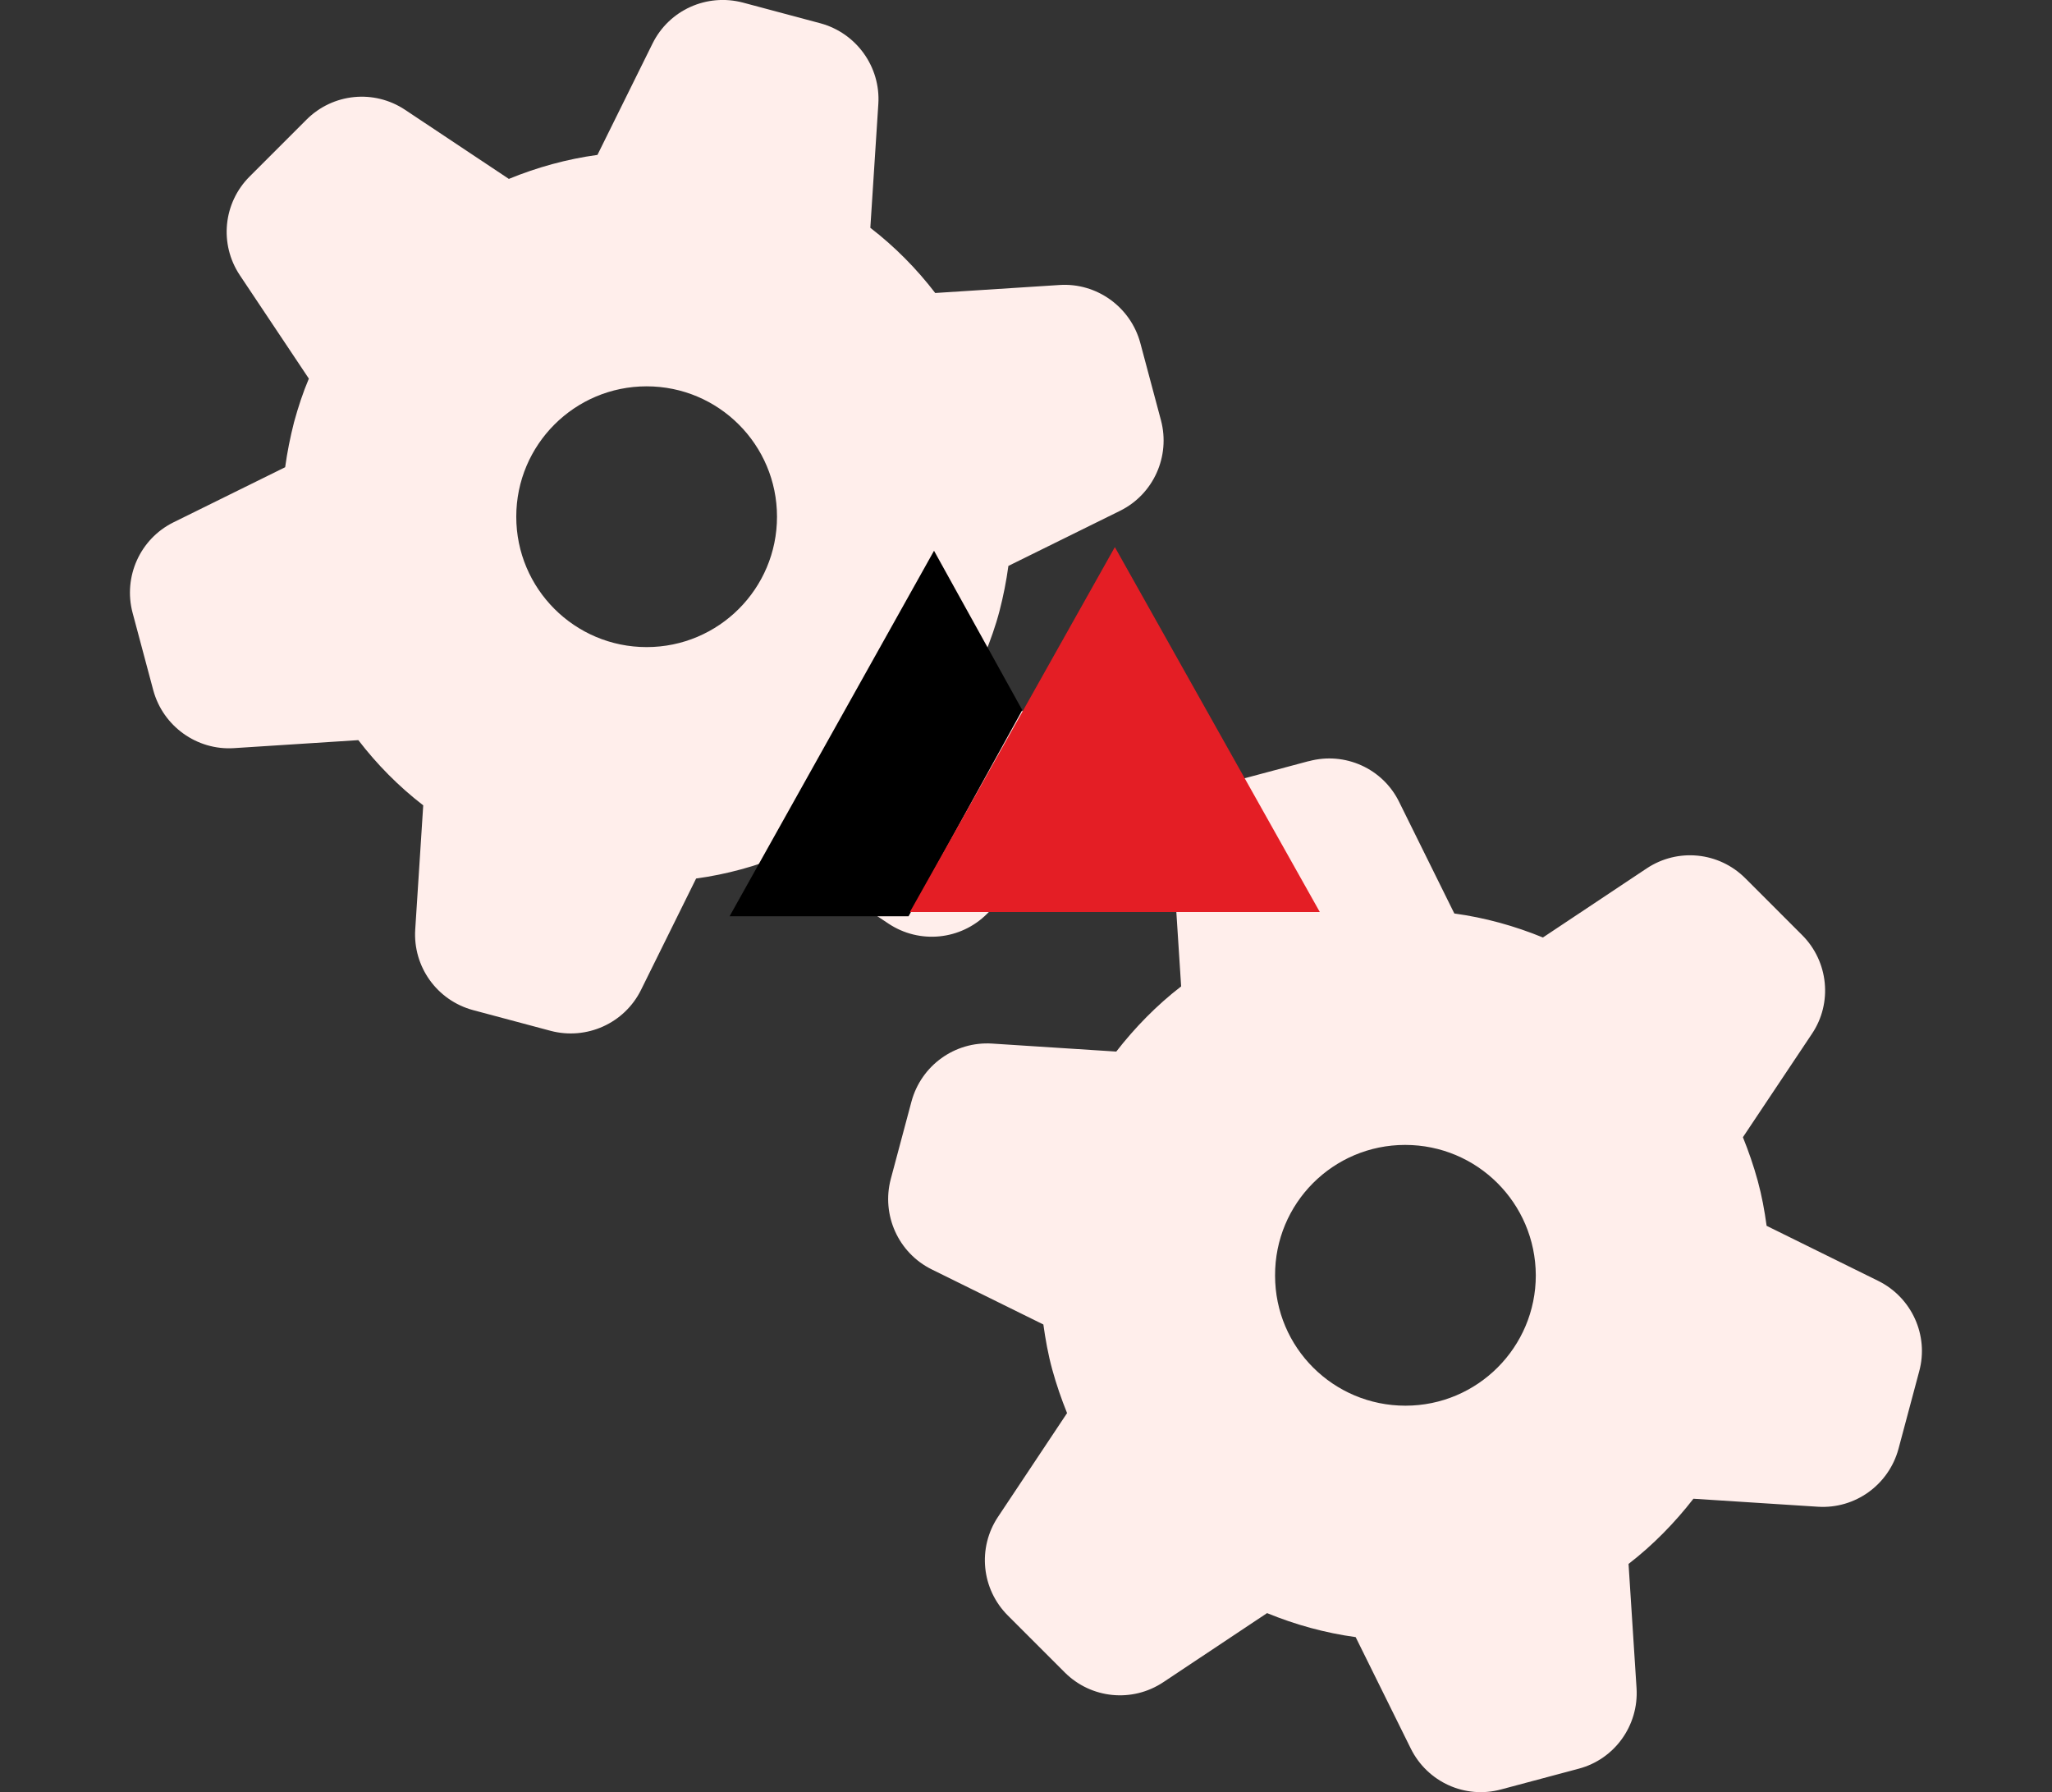
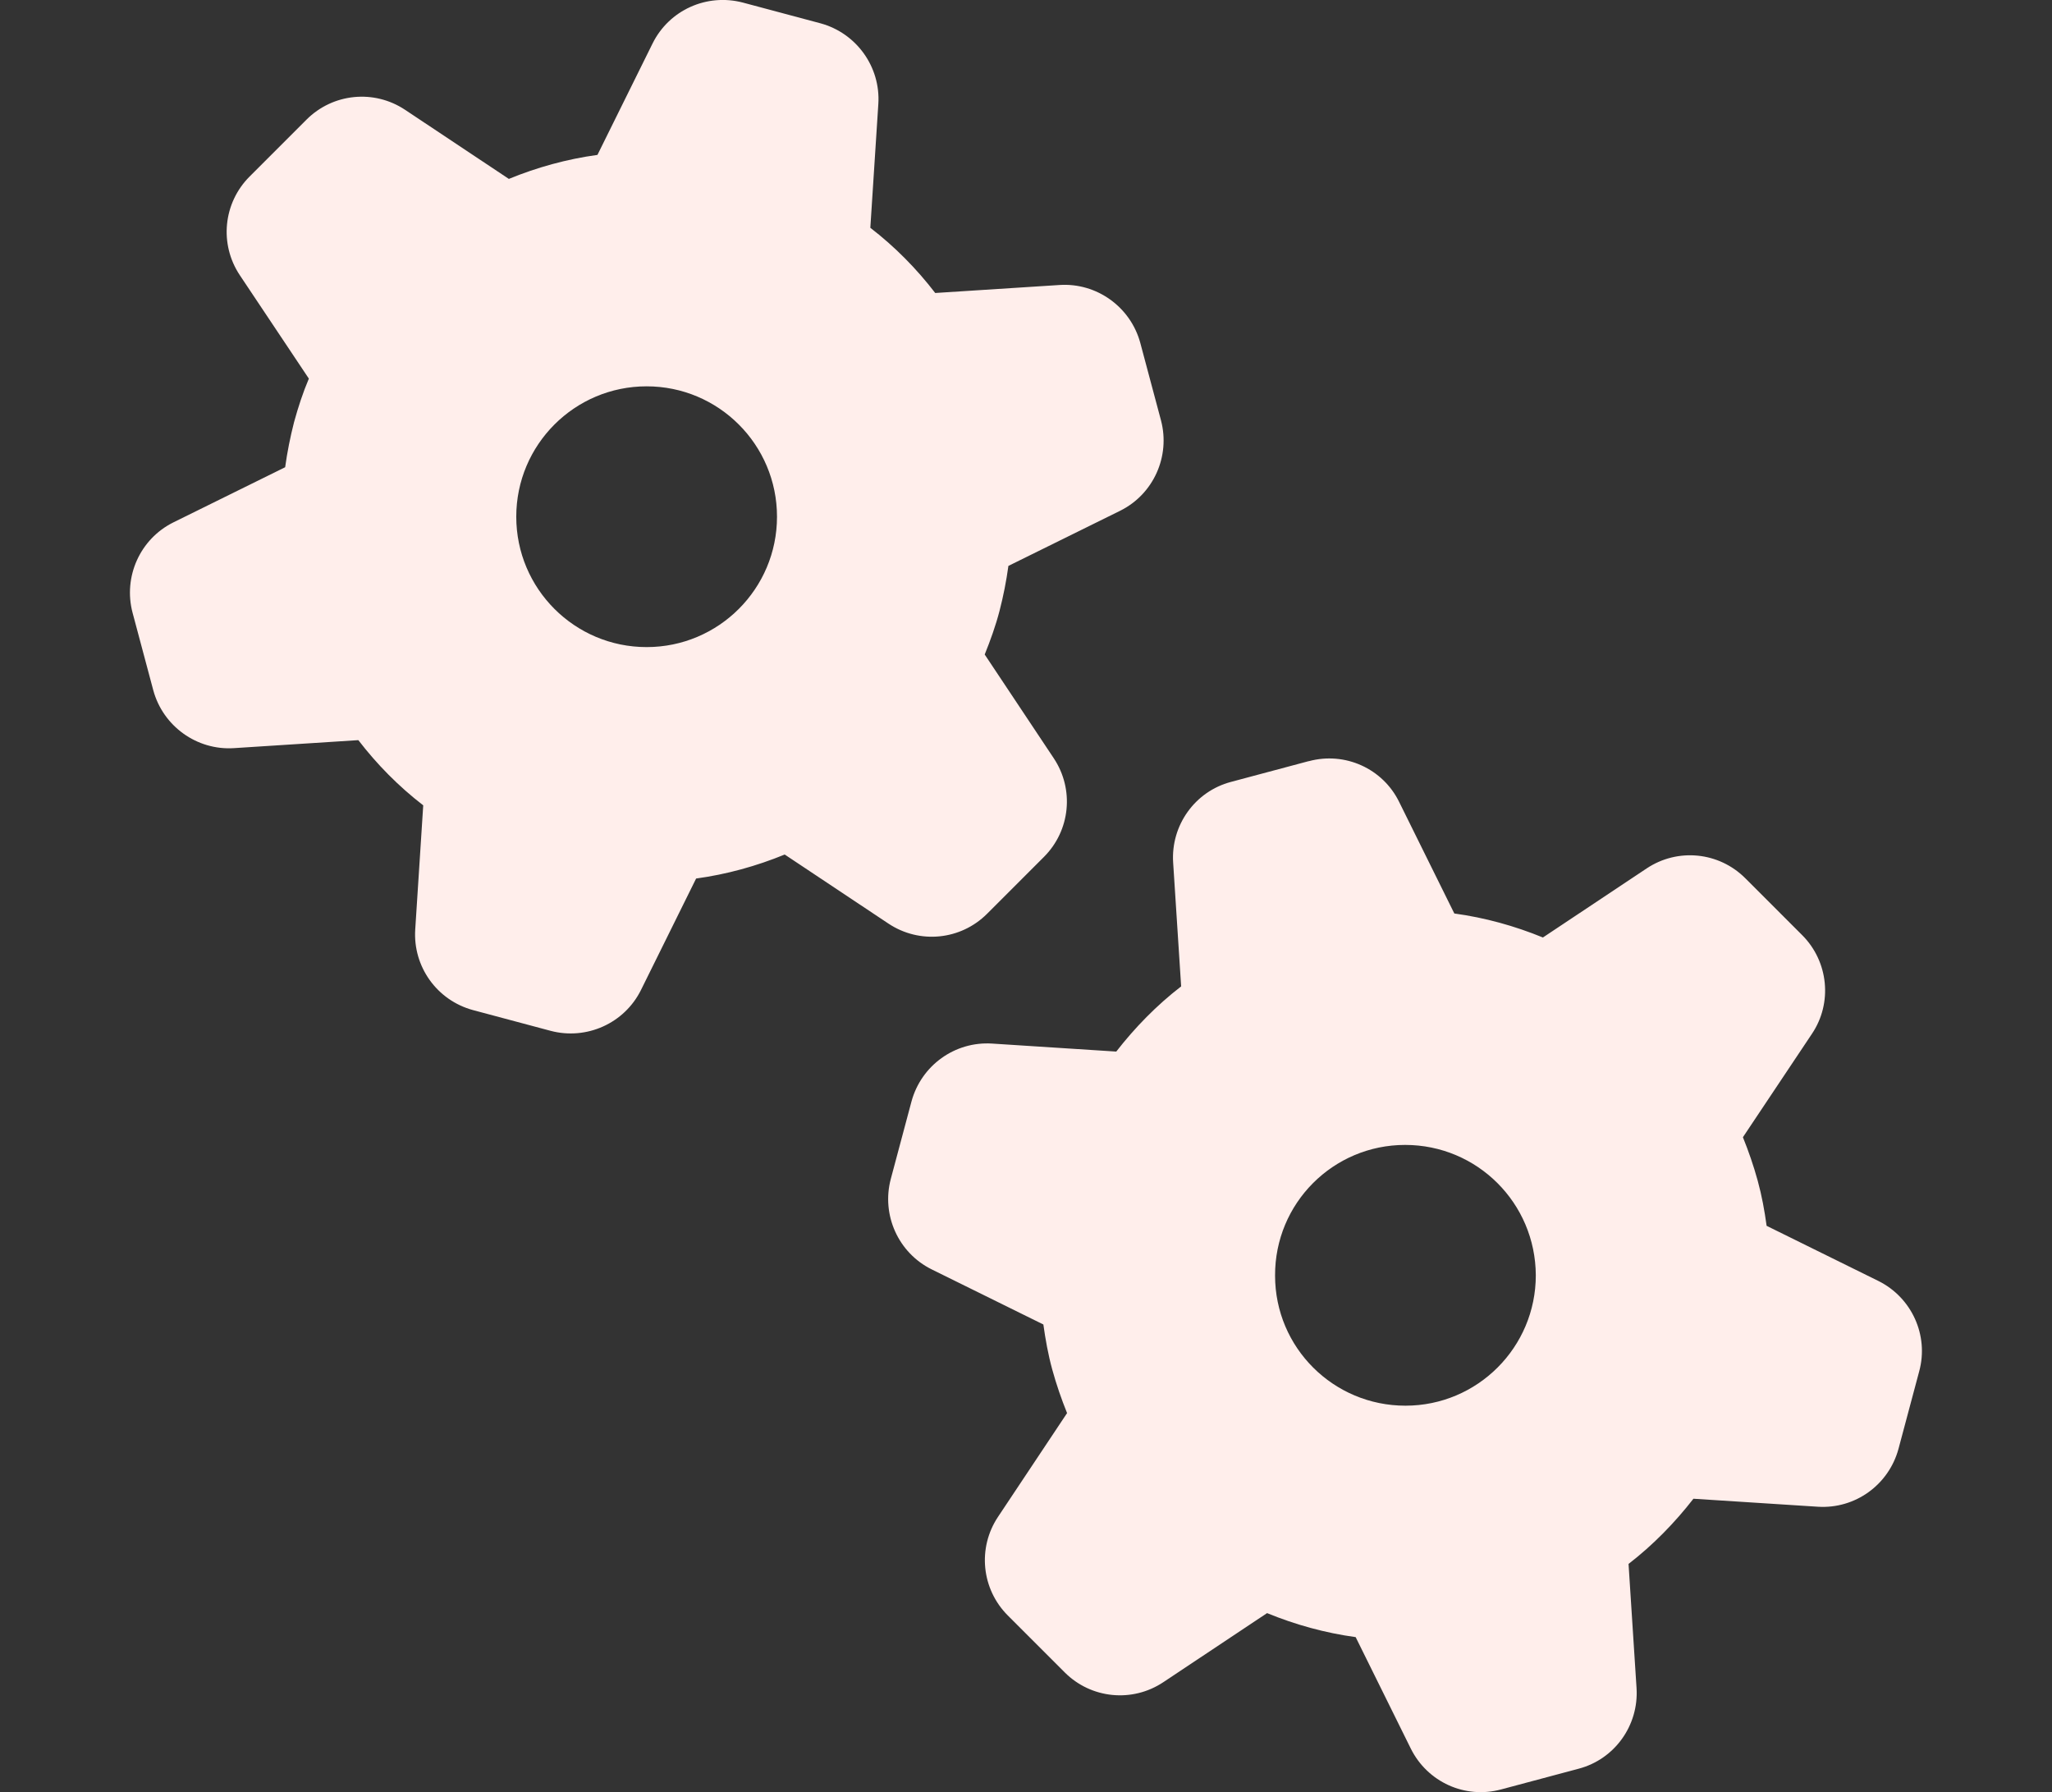
<svg xmlns="http://www.w3.org/2000/svg" xmlns:ns1="http://www.serif.com/" width="100%" height="100%" viewBox="0 0 3584 3130" version="1.1" xml:space="preserve" style="fill-rule:evenodd;clip-rule:evenodd;stroke-linejoin:round;stroke-miterlimit:2;">
  <rect x="0" y="0" width="3584" height="3130" fill="#333333" stroke="none" />
  <g transform="matrix(5.175,0,0,5.175,133.732,-91.212)">
    <path d="M415.9,274.5C428.1,271.2 440.9,277 446.4,288.3L465,325.9C475.3,327.3 485.4,330.1 494.9,334L529.9,310.7C540.4,303.7 554.3,305.1 563.2,314L582.4,333.2C591.3,342.1 592.7,356.1 585.7,366.5L562.4,401.4C564.3,406.1 566,411 567.4,416.1C568.8,421.2 569.7,426.2 570.4,431.3L608.1,449.9C619.4,455.5 625.2,468.3 621.9,480.4L614.9,506.6C611.6,518.7 600.3,526.9 587.7,526.1L545.7,523.4C539.4,531.5 532.1,539 523.8,545.4L526.5,587.3C527.3,599.9 519.1,611.3 507,614.5L480.8,621.5C468.6,624.8 455.9,619 450.3,607.7L431.7,570.1C421.4,568.7 411.3,565.9 401.8,562L366.8,585.3C356.3,592.3 342.4,590.9 333.5,582L314.3,562.8C305.4,553.9 304,540 311,529.5L334.3,494.5C332.4,489.8 330.7,484.9 329.3,479.8C327.9,474.7 327,469.6 326.3,464.6L288.6,446C277.3,440.4 271.6,427.6 274.8,415.5L281.8,389.3C285.1,377.2 296.4,369 309,369.8L350.9,372.5C357.2,364.4 364.5,356.9 372.8,350.5L370.1,308.7C369.3,296.1 377.5,284.7 389.6,281.5L415.8,274.5L415.9,274.5ZM448.4,404C424.1,404 404.4,423.7 404.5,448.1C404.5,472.4 424.2,492 448.5,492C472.8,492 492.5,472.3 492.5,448C492.4,423.6 472.7,404 448.4,404ZM224.9,18.5L251.1,25.5C263.2,28.8 271.4,40.2 270.6,52.7L267.9,94.5C276.2,100.9 283.5,108.3 289.8,116.5L331.8,113.8C344.3,113 355.7,121.2 359,133.3L366,159.5C369.2,171.6 363.5,184.4 352.2,190L314.5,208.6C313.8,213.7 312.8,218.8 311.5,223.8C310.2,228.8 308.4,233.8 306.5,238.5L329.8,273.5C336.8,284 335.4,297.9 326.5,306.8L307.3,326C298.4,334.9 284.5,336.3 274,329.3L239,306C229.5,309.9 219.4,312.7 209.1,314.1L190.5,351.7C184.9,363 172.1,368.7 160,365.5L133.8,358.5C121.6,355.2 113.5,343.8 114.3,331.3L117,289.4C108.7,283 101.4,275.6 95.1,267.4L53.1,270.1C40.6,270.9 29.2,262.7 25.9,250.6L18.9,224.4C15.7,212.3 21.4,199.5 32.7,193.9L70.4,175.3C71.1,170.2 72.1,165.2 73.4,160.1C74.8,155 76.4,150.1 78.4,145.4L55.1,110.5C48.1,100 49.5,86.1 58.4,77.2L77.6,58C86.5,49.1 100.4,47.7 110.9,54.7L145.9,78C155.4,74.1 165.5,71.3 175.8,69.9L194.4,32.3C200,21 212.7,15.3 224.9,18.5ZM192.4,148C168.1,148 148.4,167.7 148.4,192C148.4,216.3 168.1,236 192.4,236C216.7,236 236.4,216.3 236.4,192C236.4,167.7 216.7,148 192.4,148Z" style="fill:rgb(255,238,235);fill-rule:nonzero;" />
  </g>
  <g transform="matrix(23.121,0,0,22.681,-1248.55,-1247.46)">
    <g id="Eps-Icon" ns1:id="Eps Icon">
      <rect x="54" y="55" width="155" height="138" style="fill:none;" />
      <g transform="matrix(0.286,0,0,0.327,93.927,79.14)">
        <g id="flat">
          <g transform="matrix(0.151,0,0,0.135,-318.045,-440.138)">
-             <path d="M2815.55,3674.07L2457.9,4311.65L2771,4311.65L2969.9,3952L2815.55,3674.07Z" />
-           </g>
+             </g>
          <g transform="matrix(9.795,0,0,8.721,-27.441,-79.004)">
-             <path d="M18.612,15.366L24.139,25.219L13.085,25.219L18.612,15.366Z" style="fill:rgb(228,30,37);" />
-           </g>
+             </g>
        </g>
      </g>
    </g>
  </g>
</svg>